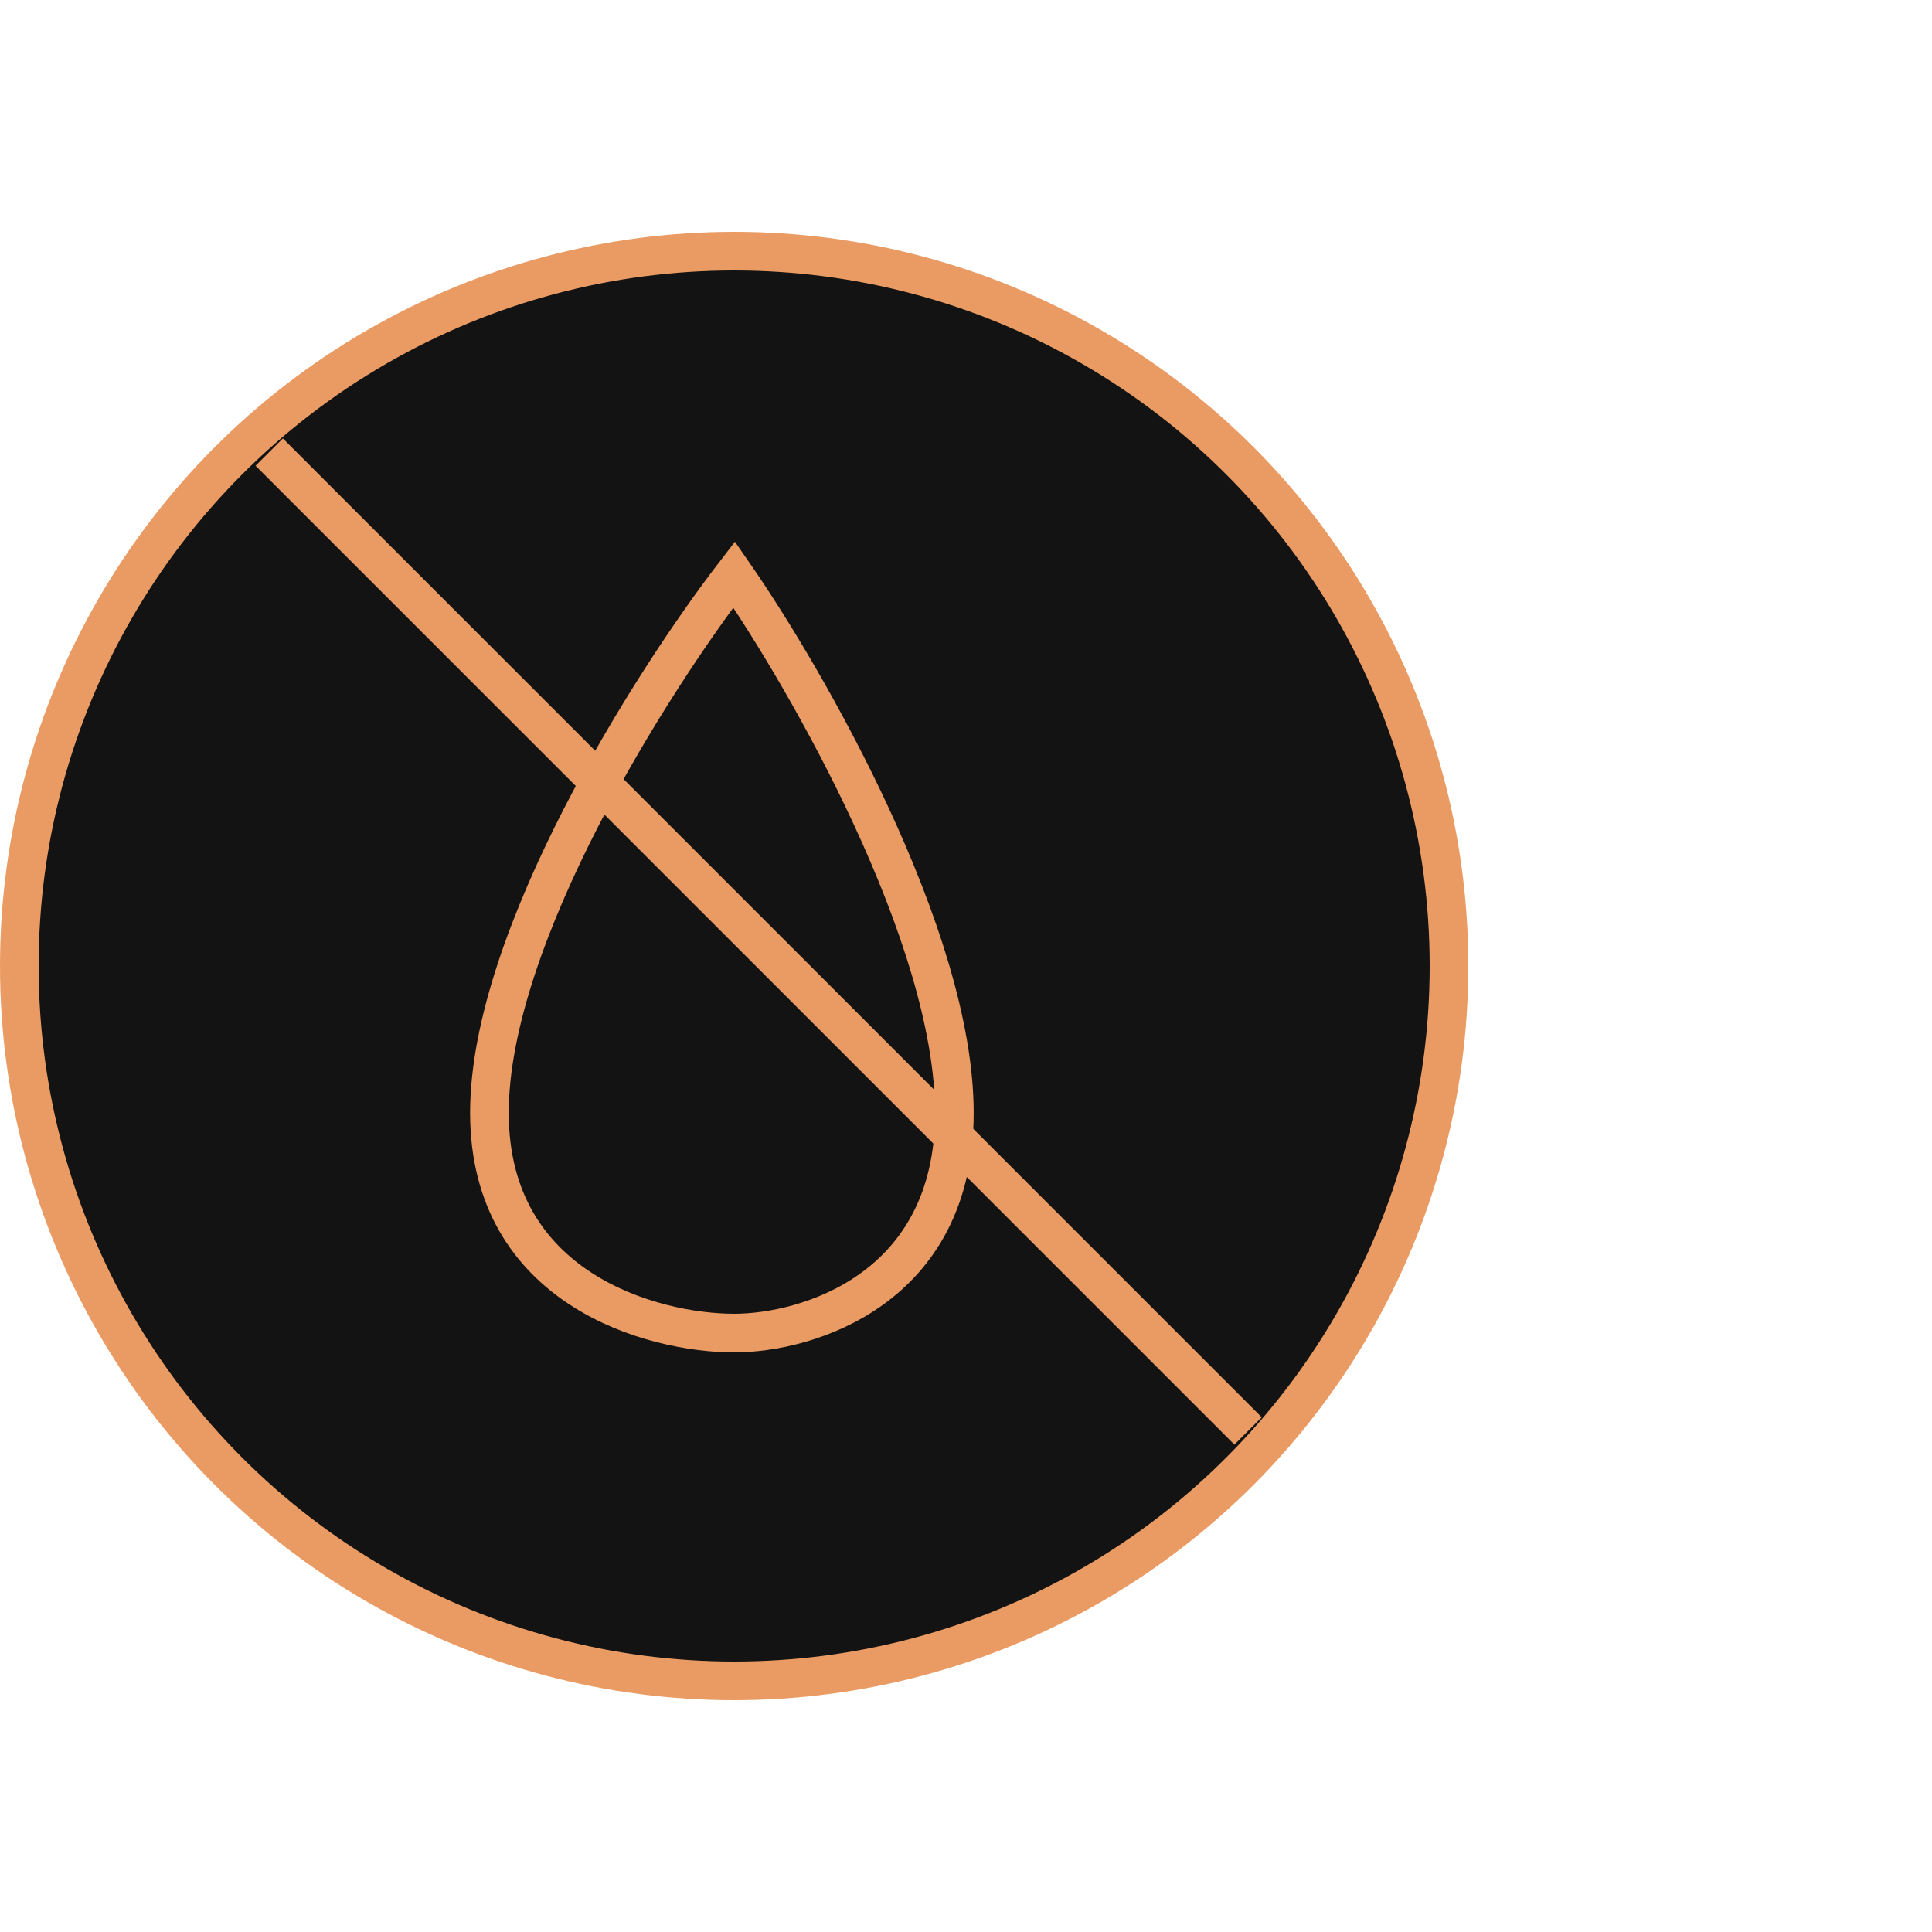
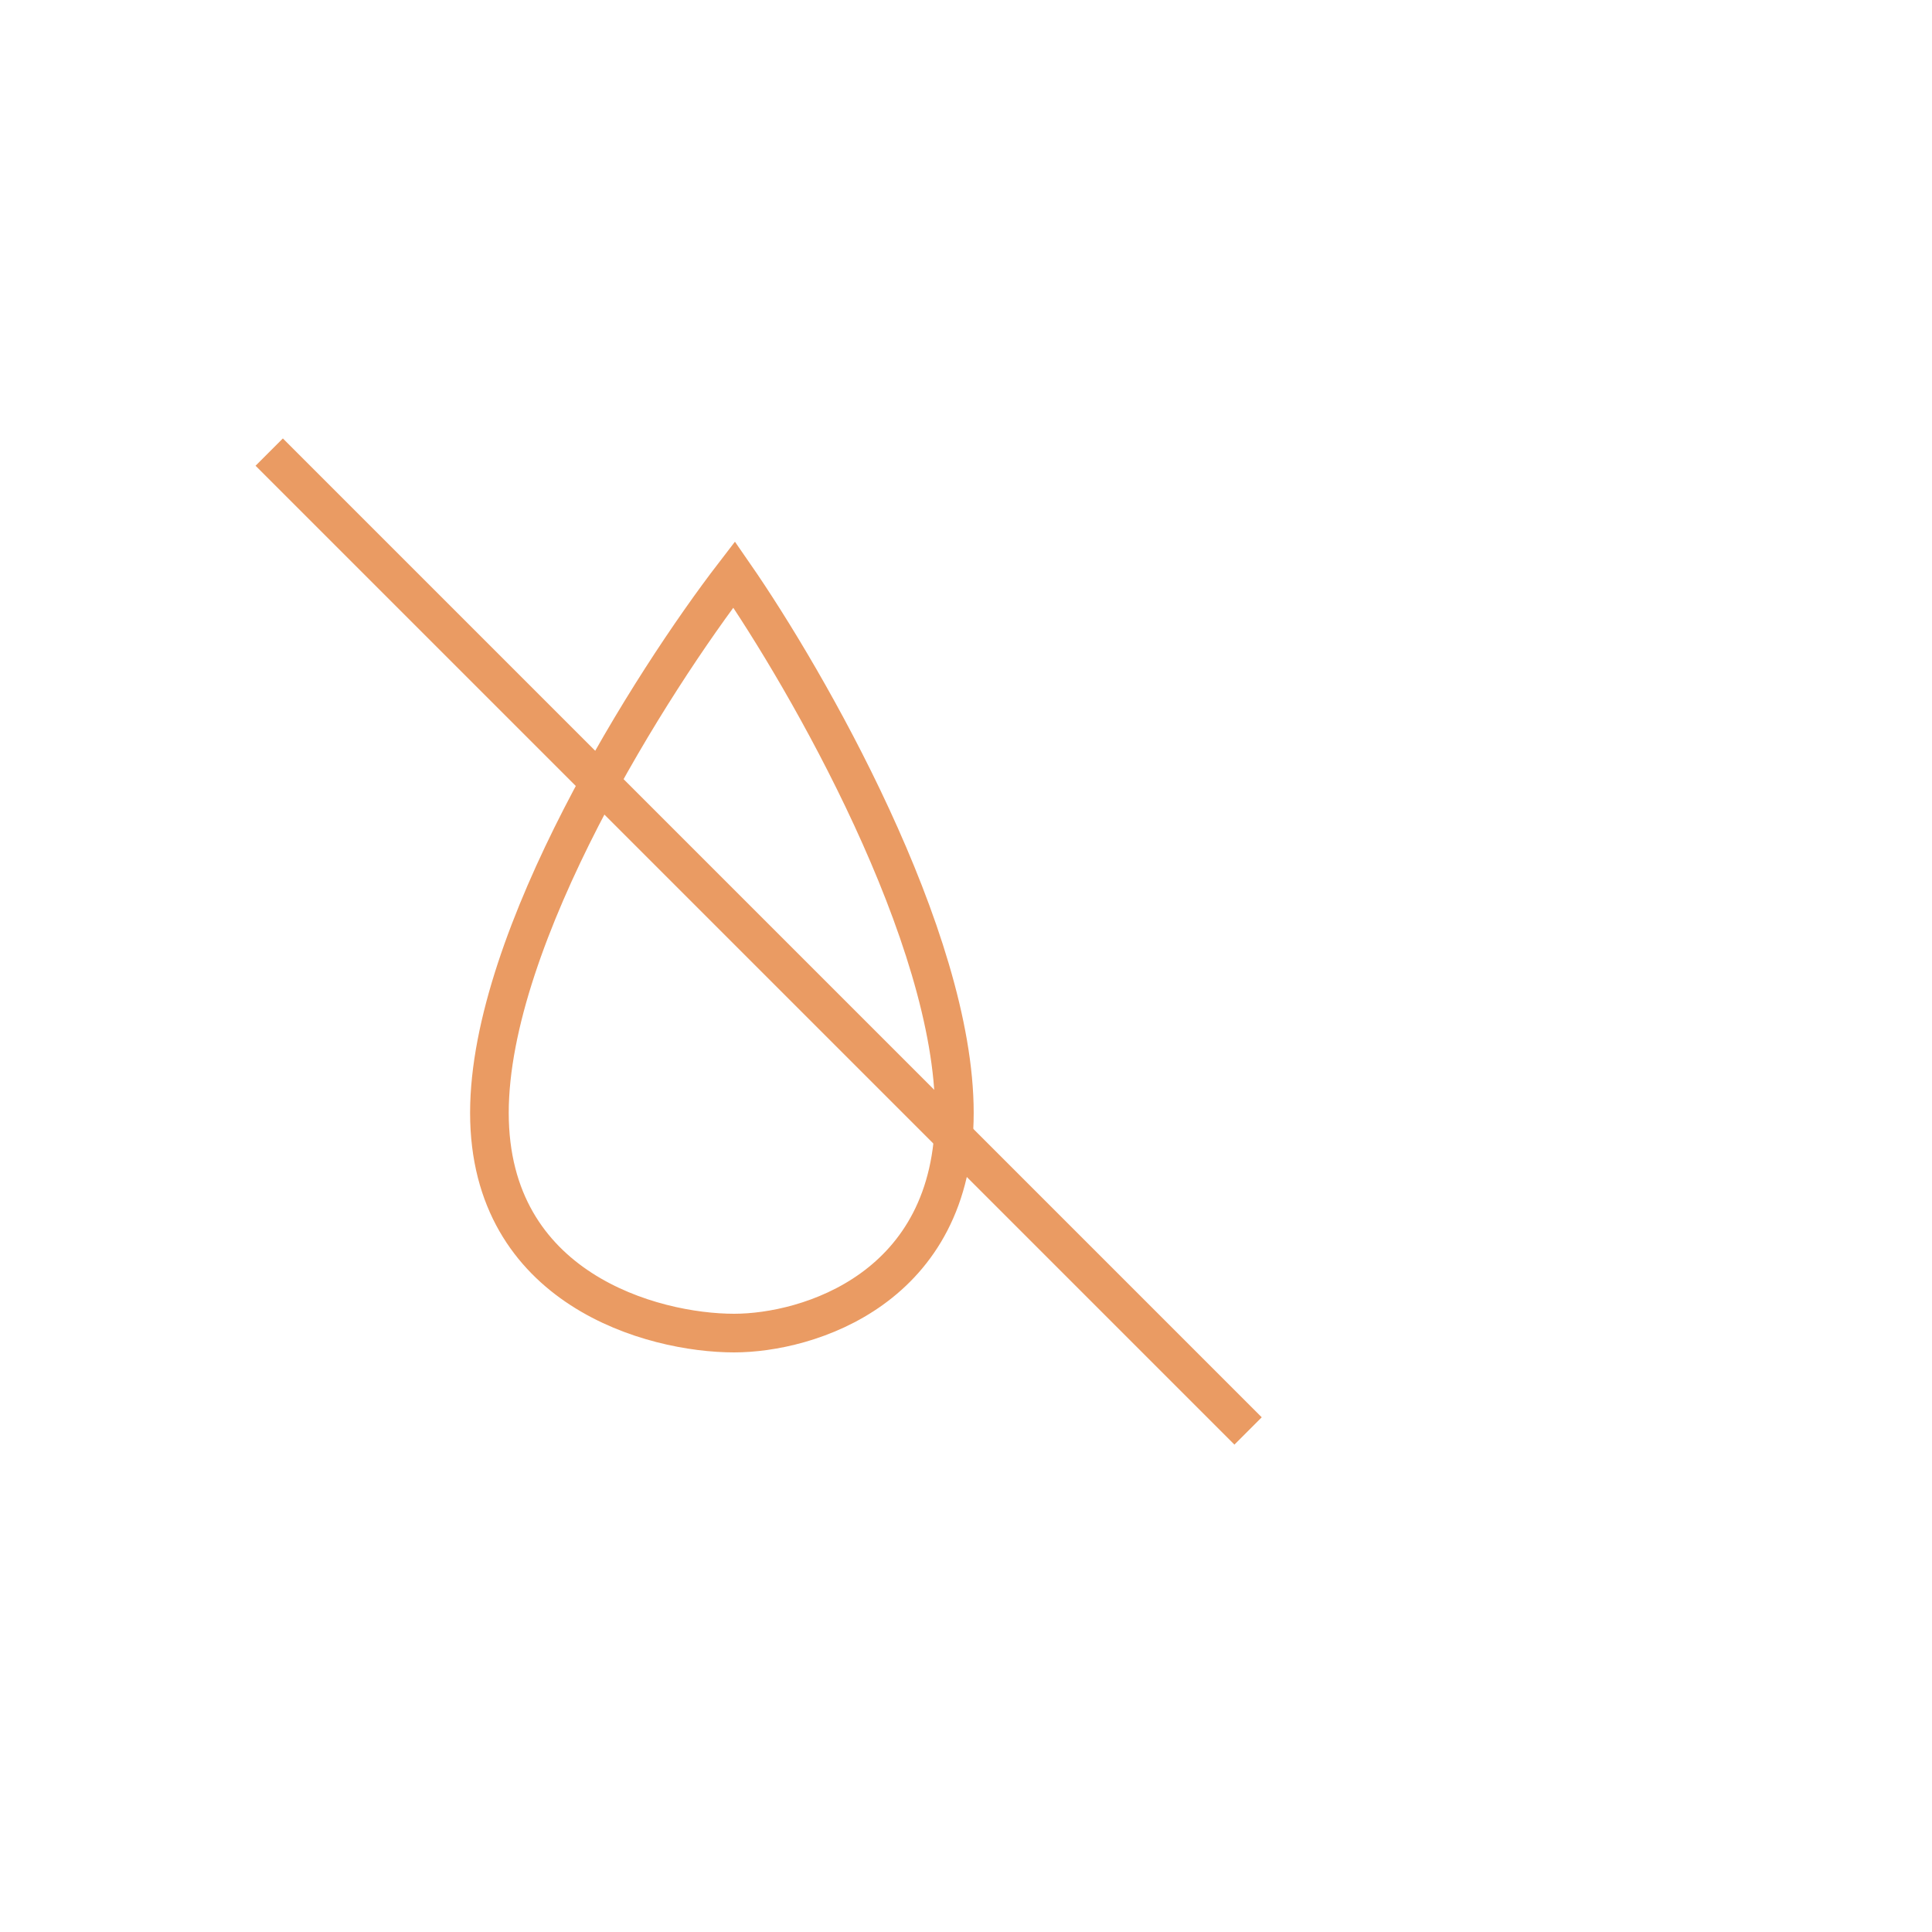
<svg xmlns="http://www.w3.org/2000/svg" width="50" height="50" viewBox="0 0 50 50" fill="none">
-   <circle cx="19" cy="25" r="18.5" fill="#131313" stroke="#EA9B63" />
  <path d="M12.666 28.8C12.666 24.24 16.888 17.611 18.999 14.867C20.899 17.611 24.699 24.24 24.699 28.8C24.699 33.36 20.899 34.5 18.999 34.5C16.888 34.5 12.666 33.36 12.666 28.8Z" stroke="#EA9B63" />
  <path d="M32.3 37.033L6.967 11.7" stroke="#EA9B63" />
</svg>